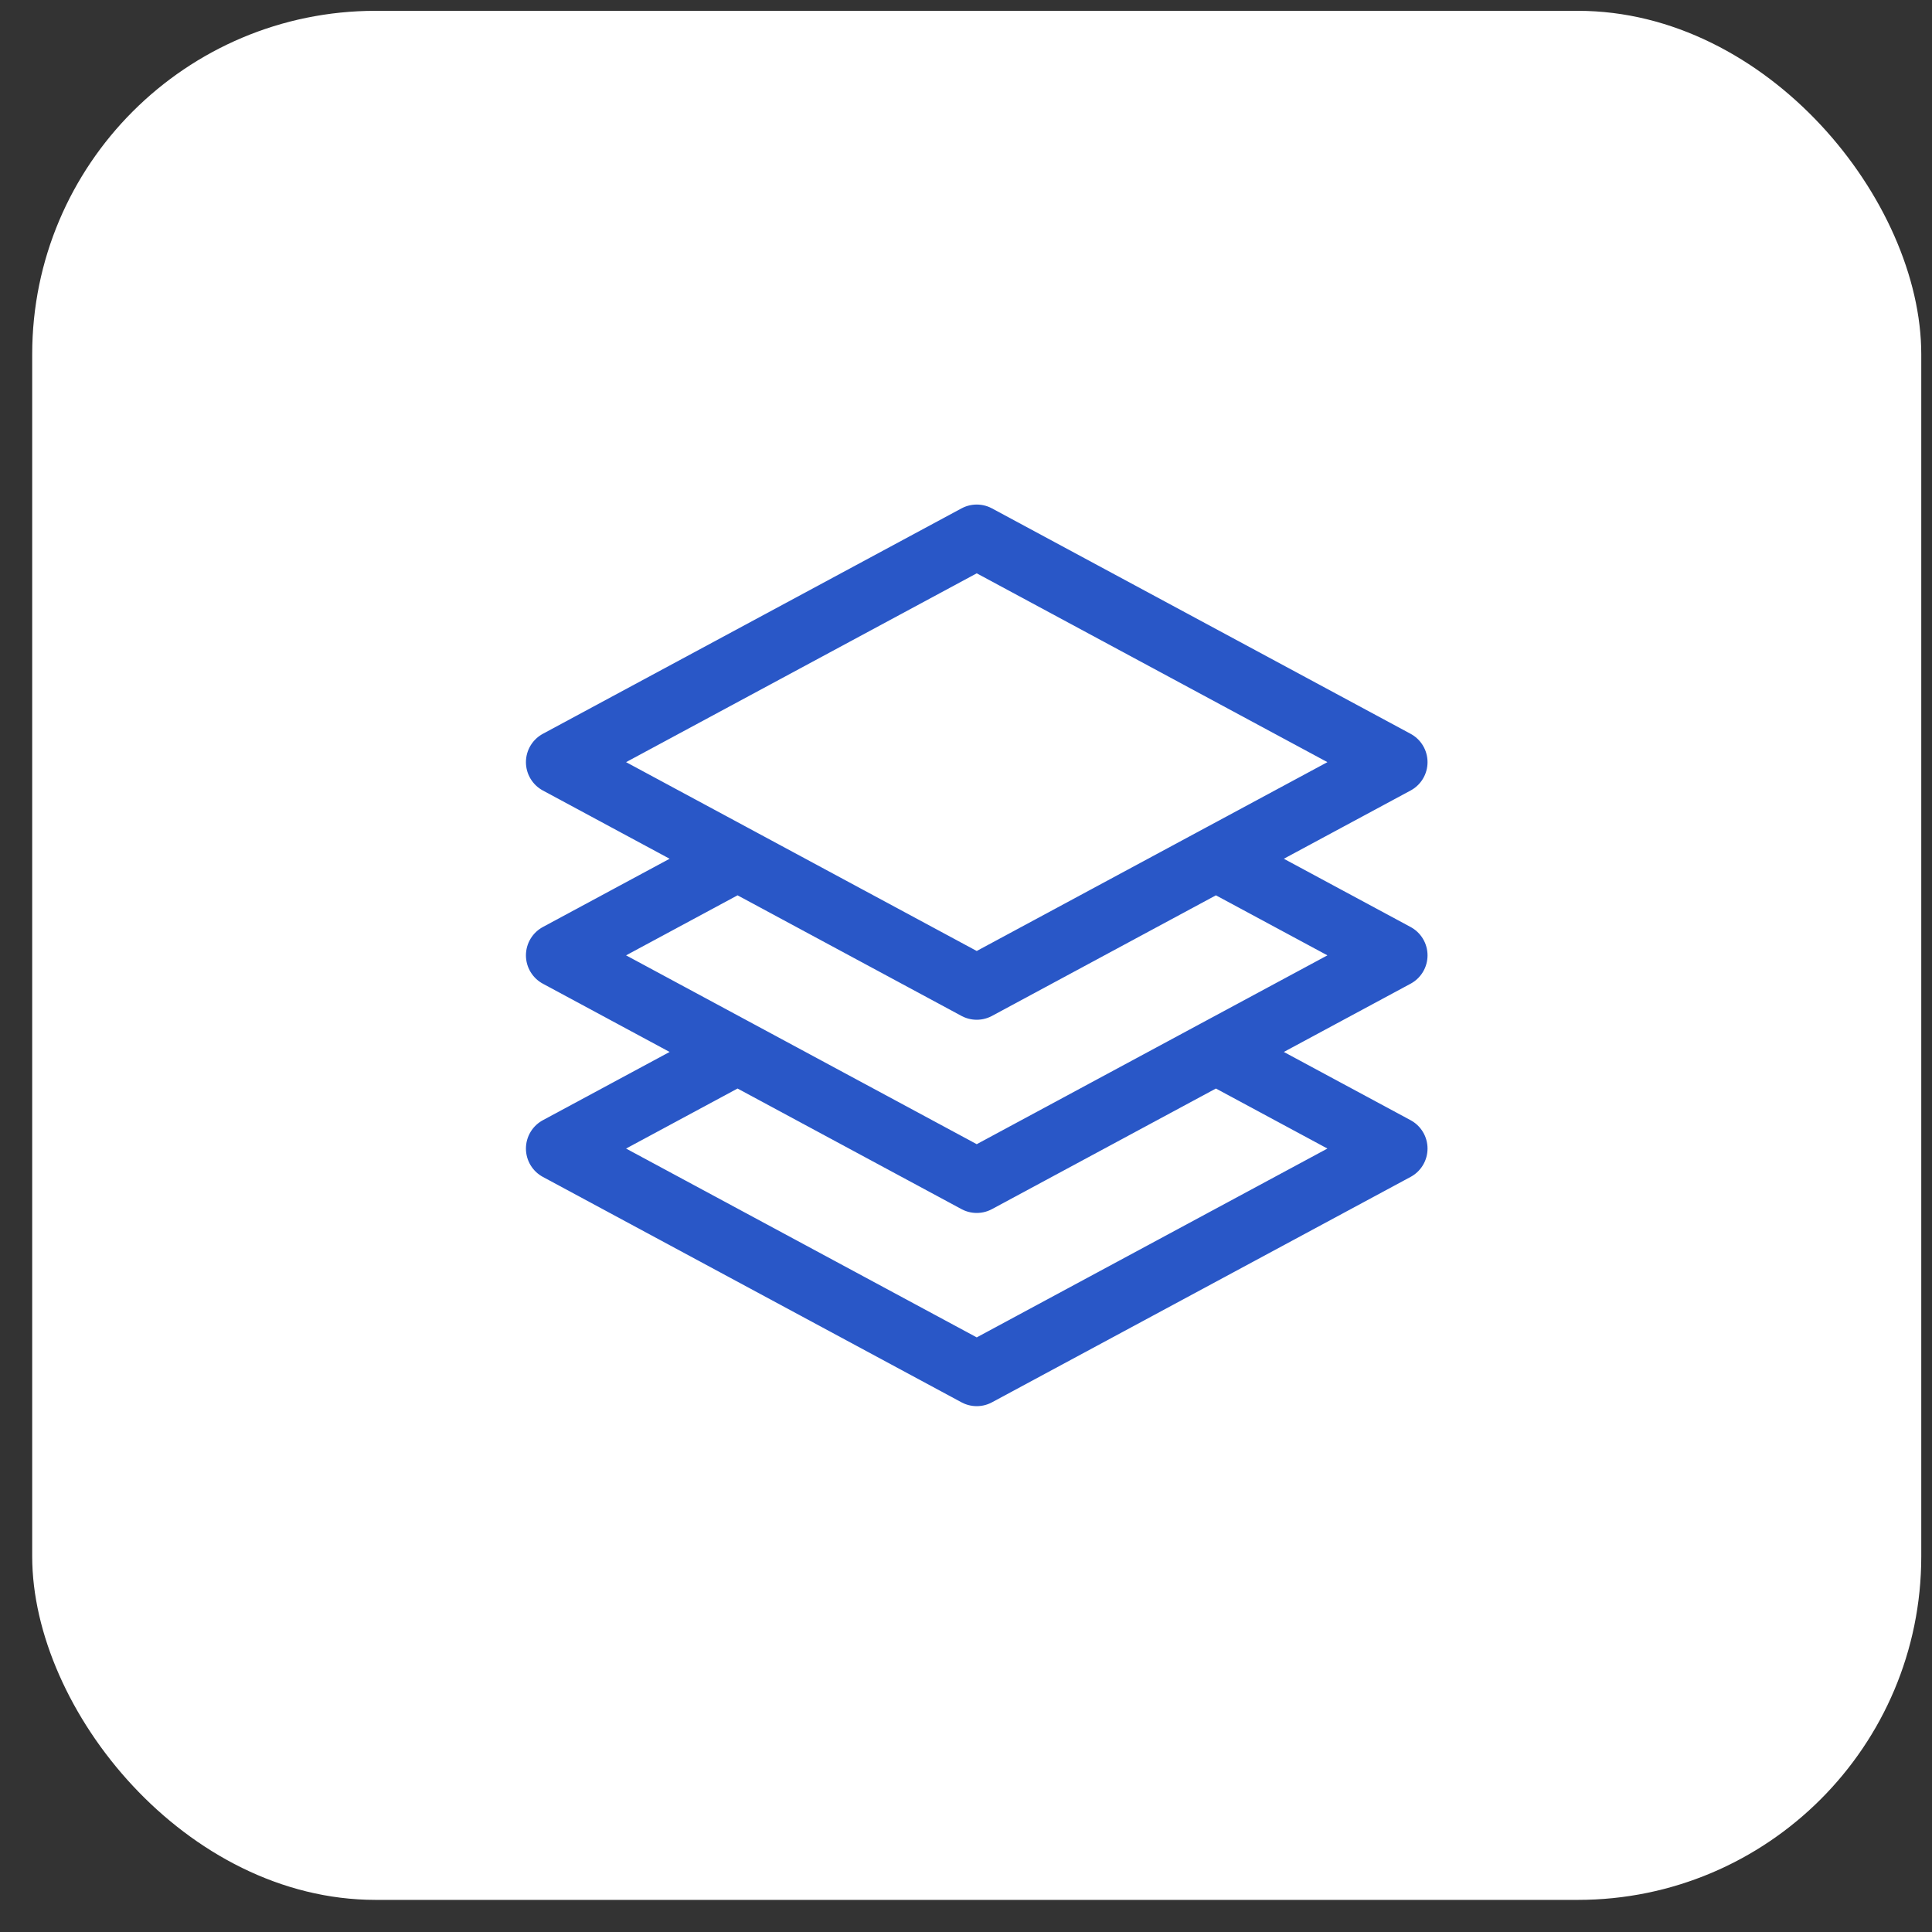
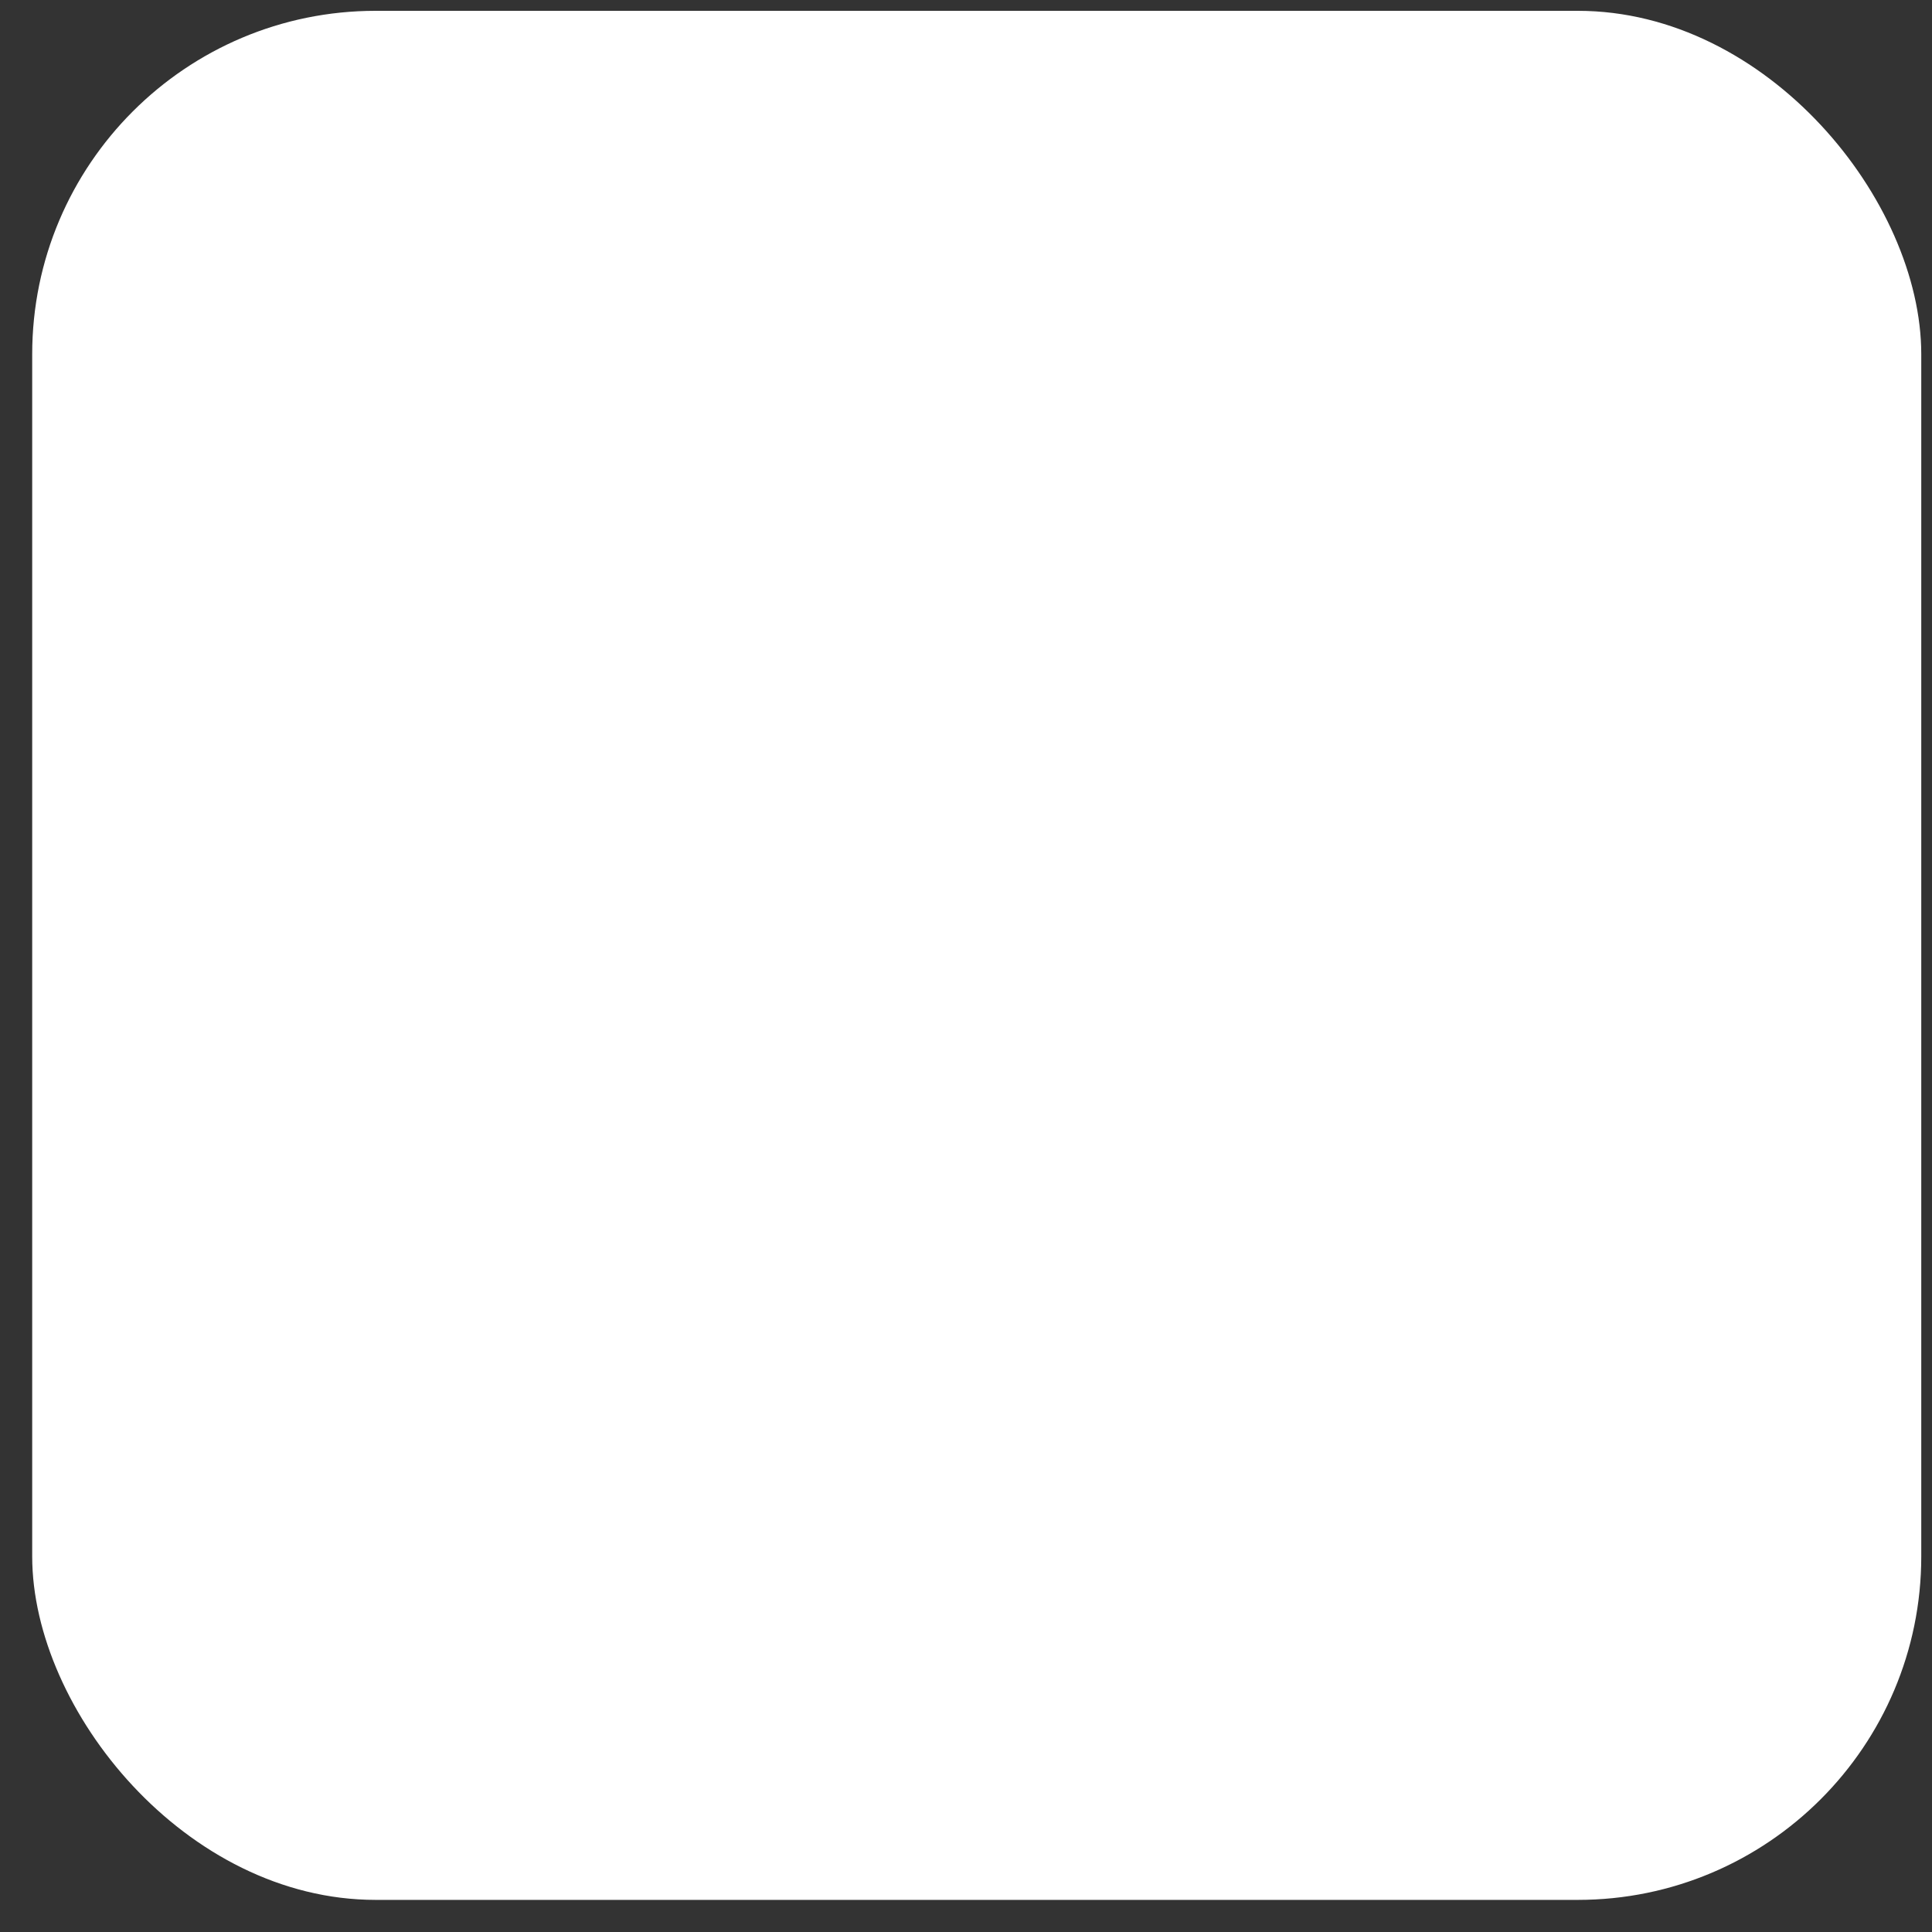
<svg xmlns="http://www.w3.org/2000/svg" width="45" height="45" viewBox="0 0 45 45" fill="none">
  <rect x="0" y="0" width="45" height="45" fill="#333333" stroke="none" />
  <rect x="0.75" y="0.252" width="44" height="44" rx="8" fill="white" />
-   <path d="M17.179 20.002L13 22.252L17.179 24.502M17.179 20.002L22.75 23.002L28.321 20.002M17.179 20.002L13 17.752L22.75 12.502L32.5 17.752L28.321 20.002M28.321 20.002L32.5 22.252L28.321 24.502M28.321 24.502L32.5 26.752L22.75 32.002L13 26.752L17.179 24.502M28.321 24.502L22.75 27.502L17.179 24.502" stroke="#2957C7" stroke-width="1.5" stroke-linecap="round" stroke-linejoin="round" />
</svg>